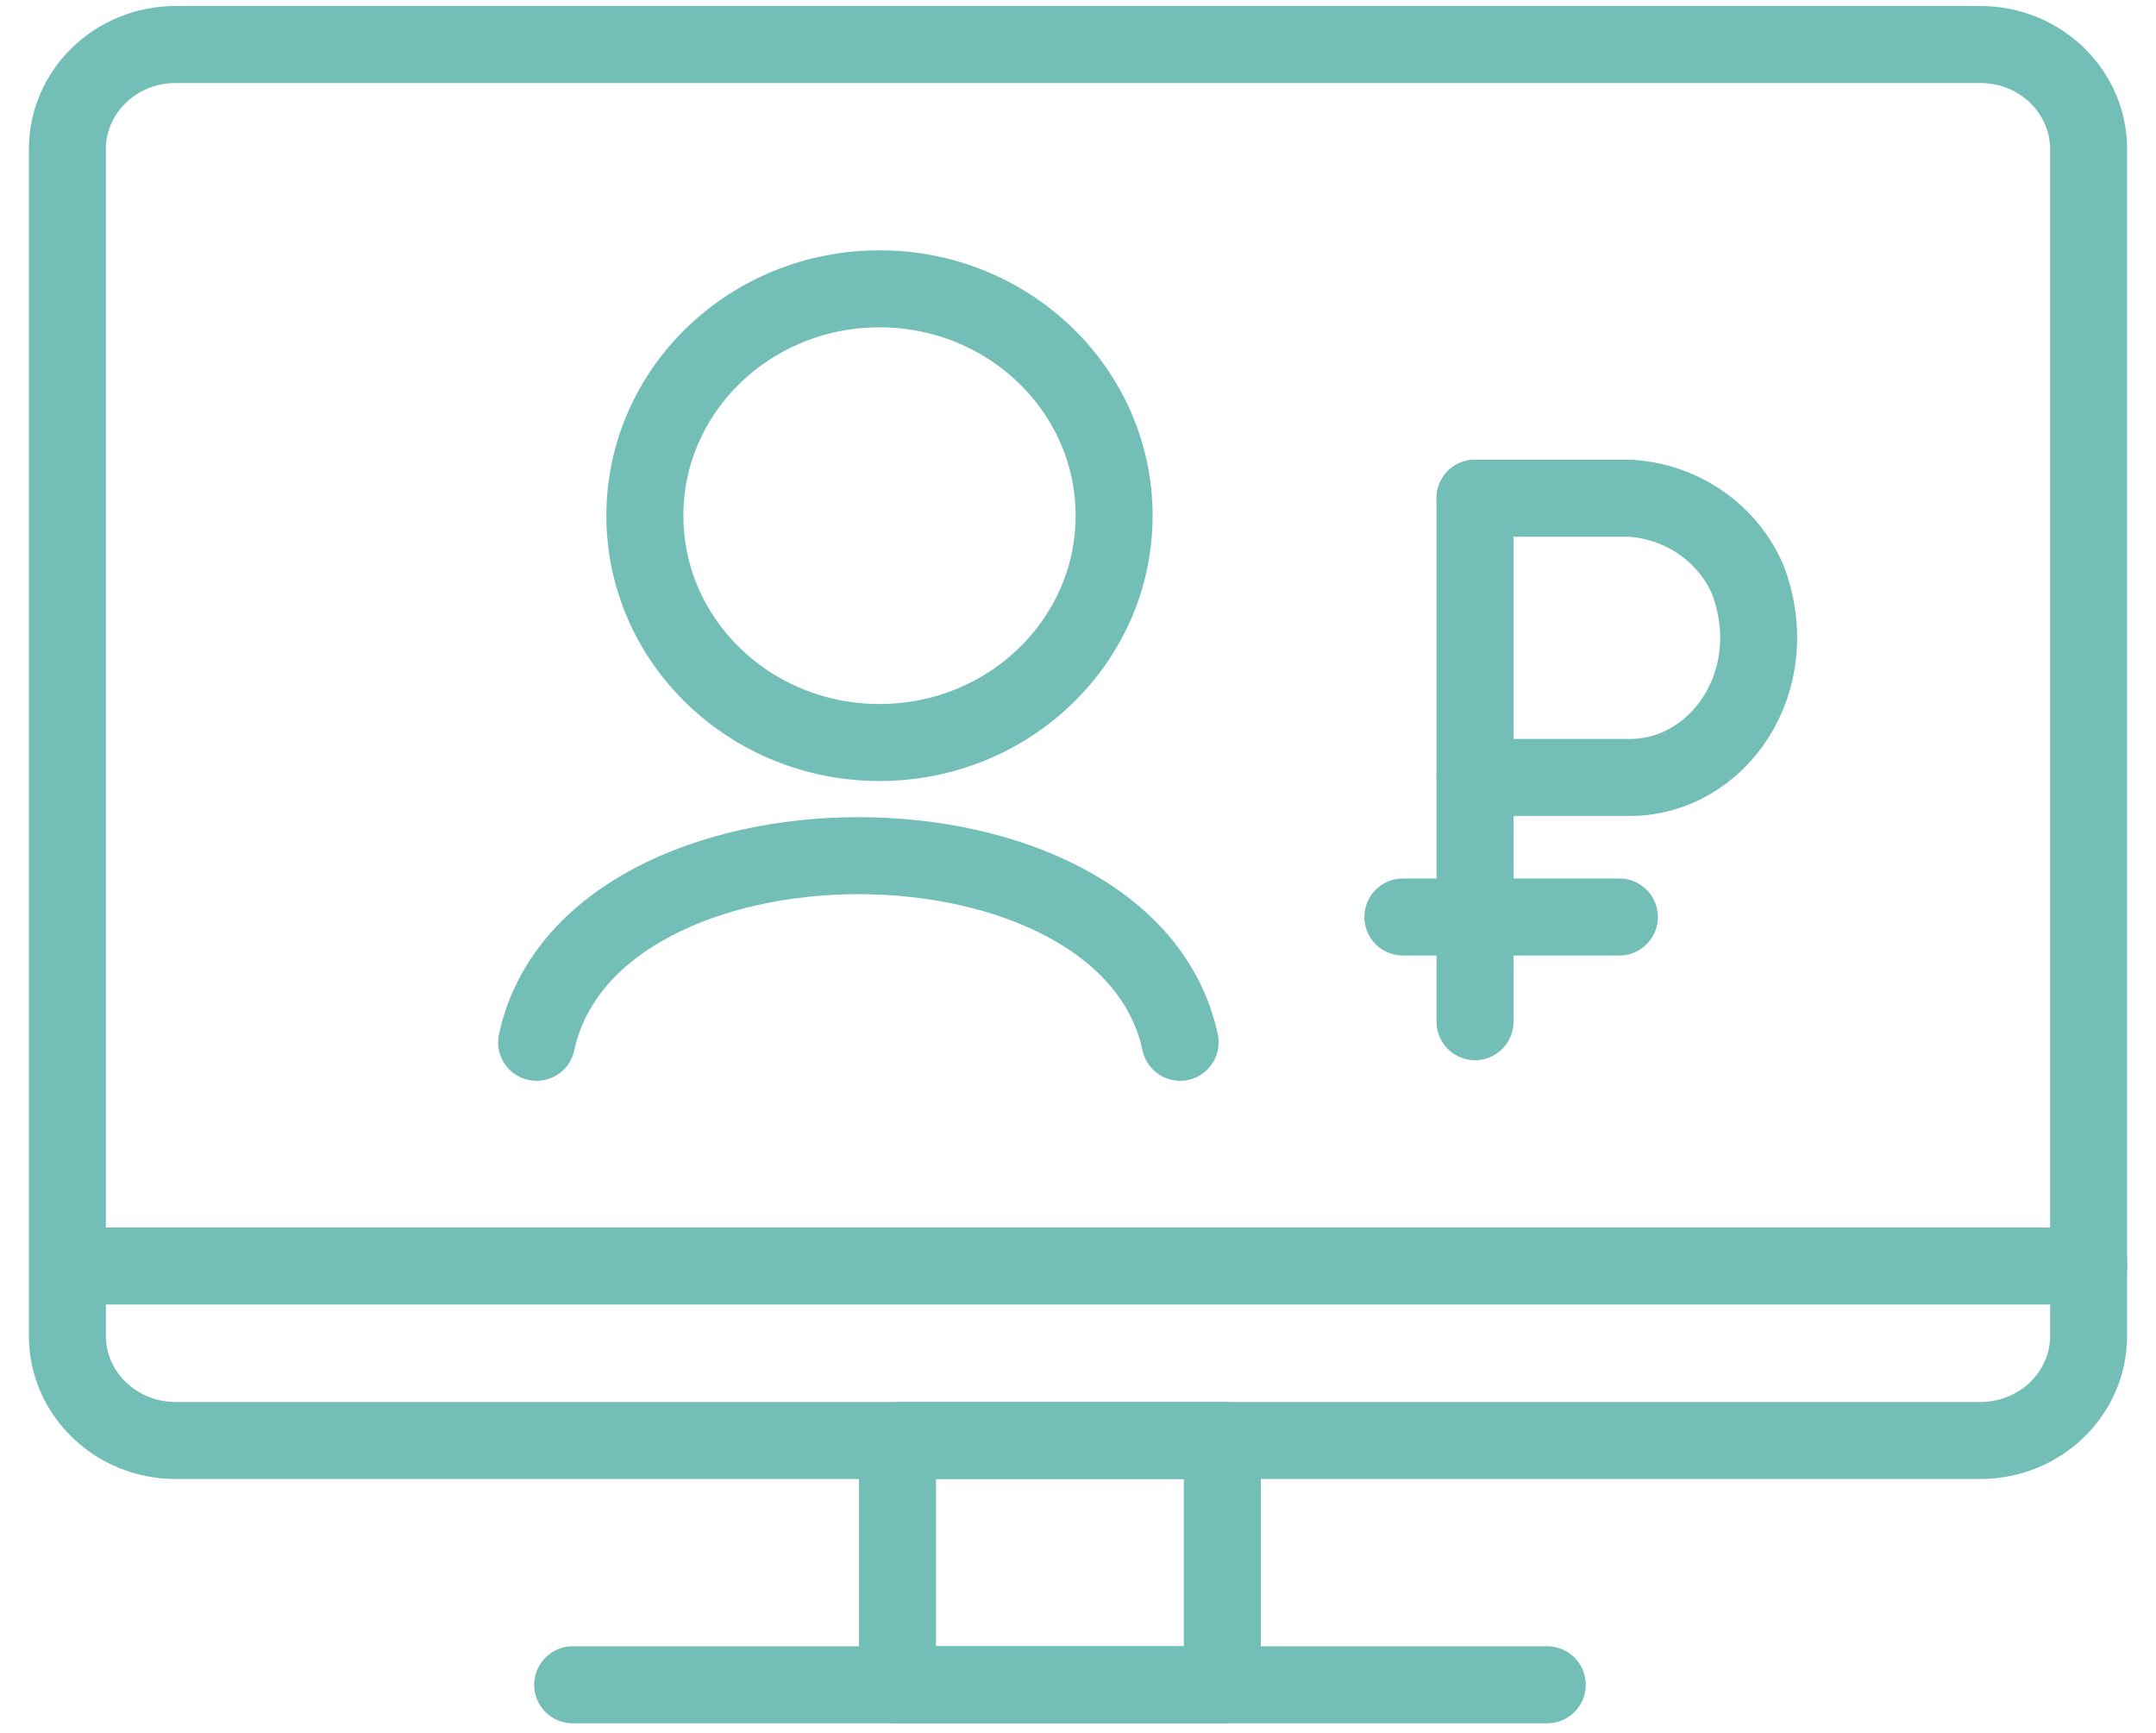
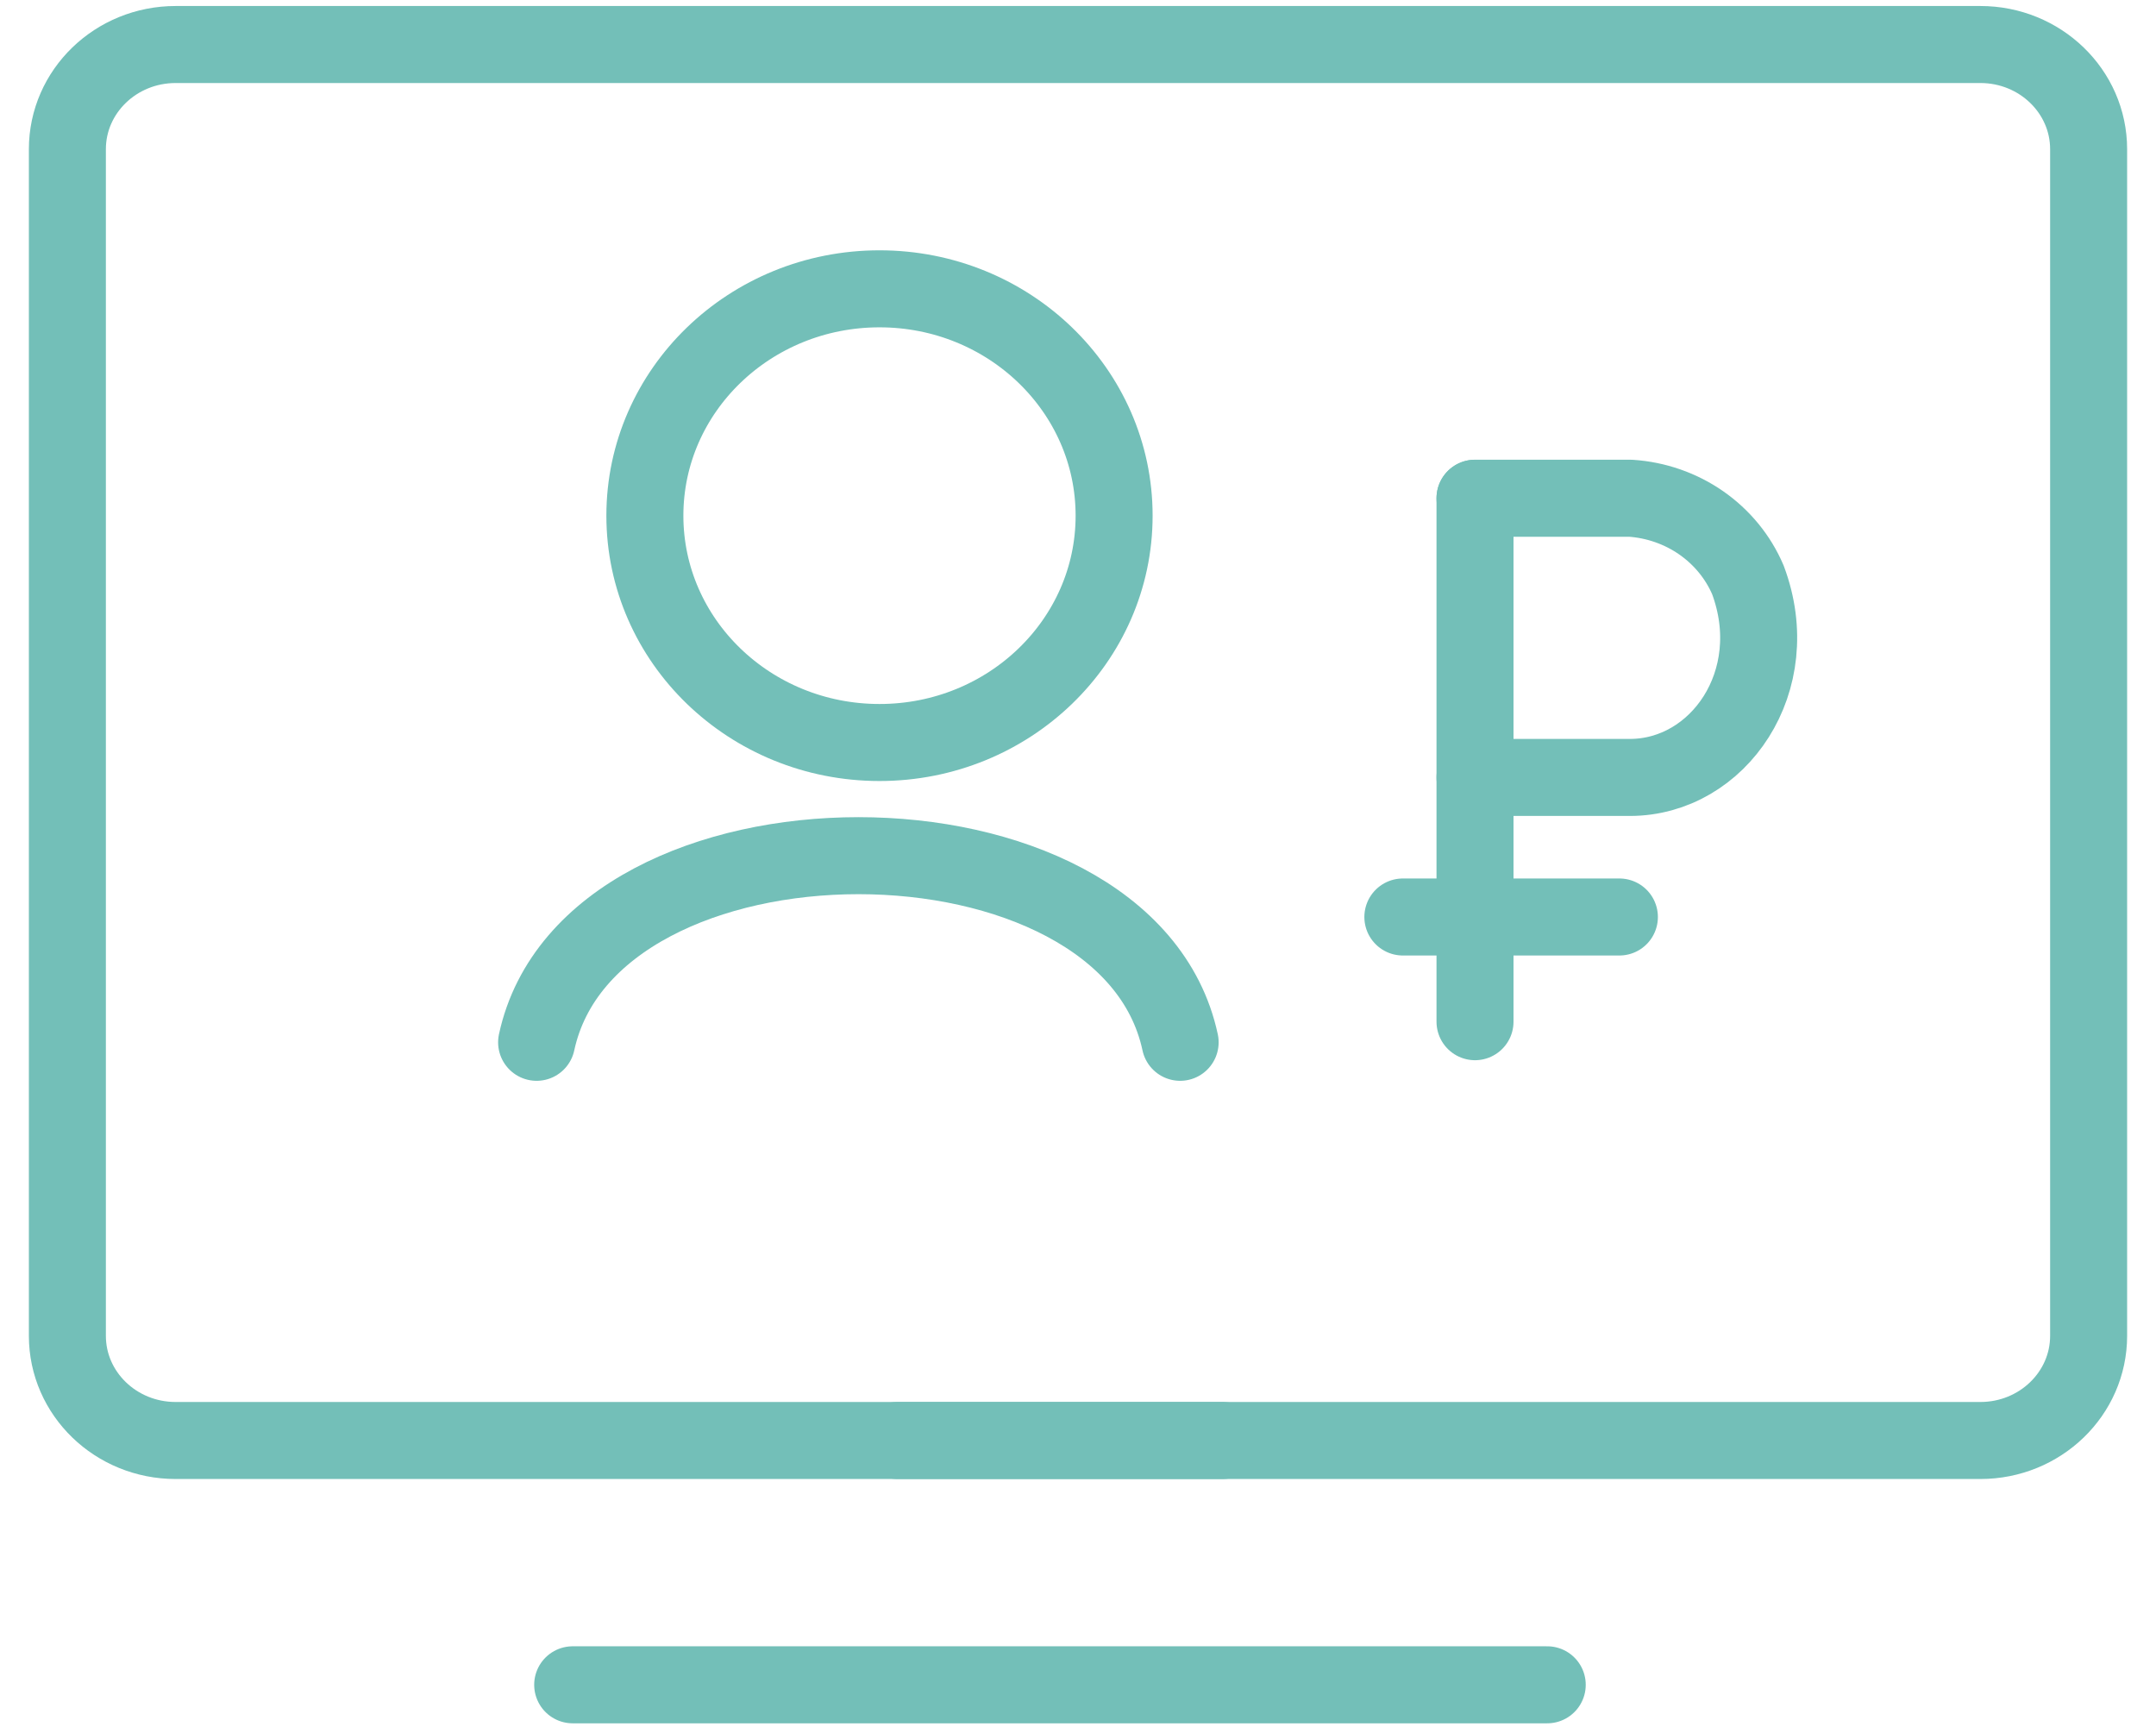
<svg xmlns="http://www.w3.org/2000/svg" width="56" height="45" viewBox="0 0 56 45" fill="none">
-   <path d="M2.688 32.875H54.25" stroke="#73BFB8" stroke-width="2" stroke-linecap="round" stroke-linejoin="round" />
  <path d="M14.875 43.75H40.188" stroke="#73BFB8" stroke-width="2" stroke-linecap="round" stroke-linejoin="round" />
  <path d="M51.438 1.156H4.562C3.009 1.156 1.75 2.373 1.75 3.875V34.688C1.75 36.189 3.009 37.406 4.562 37.406H51.438C52.991 37.406 54.25 36.189 54.25 34.688V3.875C54.25 2.373 52.991 1.156 51.438 1.156Z" stroke="#73BFB8" stroke-width="2" stroke-linecap="round" stroke-linejoin="round" />
  <path d="M36.438 23.812H42.062" stroke="#73BFB8" stroke-width="2" stroke-linecap="round" stroke-linejoin="round" />
  <path d="M38.312 12.938V26.531" stroke="#73BFB8" stroke-width="2" stroke-linecap="round" stroke-linejoin="round" />
-   <path d="M31.75 37.406H23.312V43.75H31.75V37.406Z" stroke="#73BFB8" stroke-width="2" stroke-linecap="round" stroke-linejoin="round" />
+   <path d="M31.75 37.406H23.312H31.75V37.406Z" stroke="#73BFB8" stroke-width="2" stroke-linecap="round" stroke-linejoin="round" />
  <path d="M38.312 12.938H42.353C43.015 12.982 43.651 13.204 44.189 13.578C44.727 13.953 45.147 14.466 45.4 15.058C46.384 17.686 44.631 20.188 42.334 20.188H38.312" stroke="#73BFB8" stroke-width="2" stroke-linecap="round" stroke-linejoin="round" />
  <path d="M13.938 27.066C15.334 20.604 29.266 20.604 30.653 27.066" stroke="#73BFB8" stroke-width="2" stroke-linecap="round" stroke-linejoin="round" />
  <path d="M22.844 19.281C26.209 19.281 28.938 16.644 28.938 13.391C28.938 10.137 26.209 7.5 22.844 7.5C19.478 7.5 16.75 10.137 16.75 13.391C16.75 16.644 19.478 19.281 22.844 19.281Z" stroke="#73BFB8" stroke-width="2" stroke-linecap="round" stroke-linejoin="round" />
</svg>